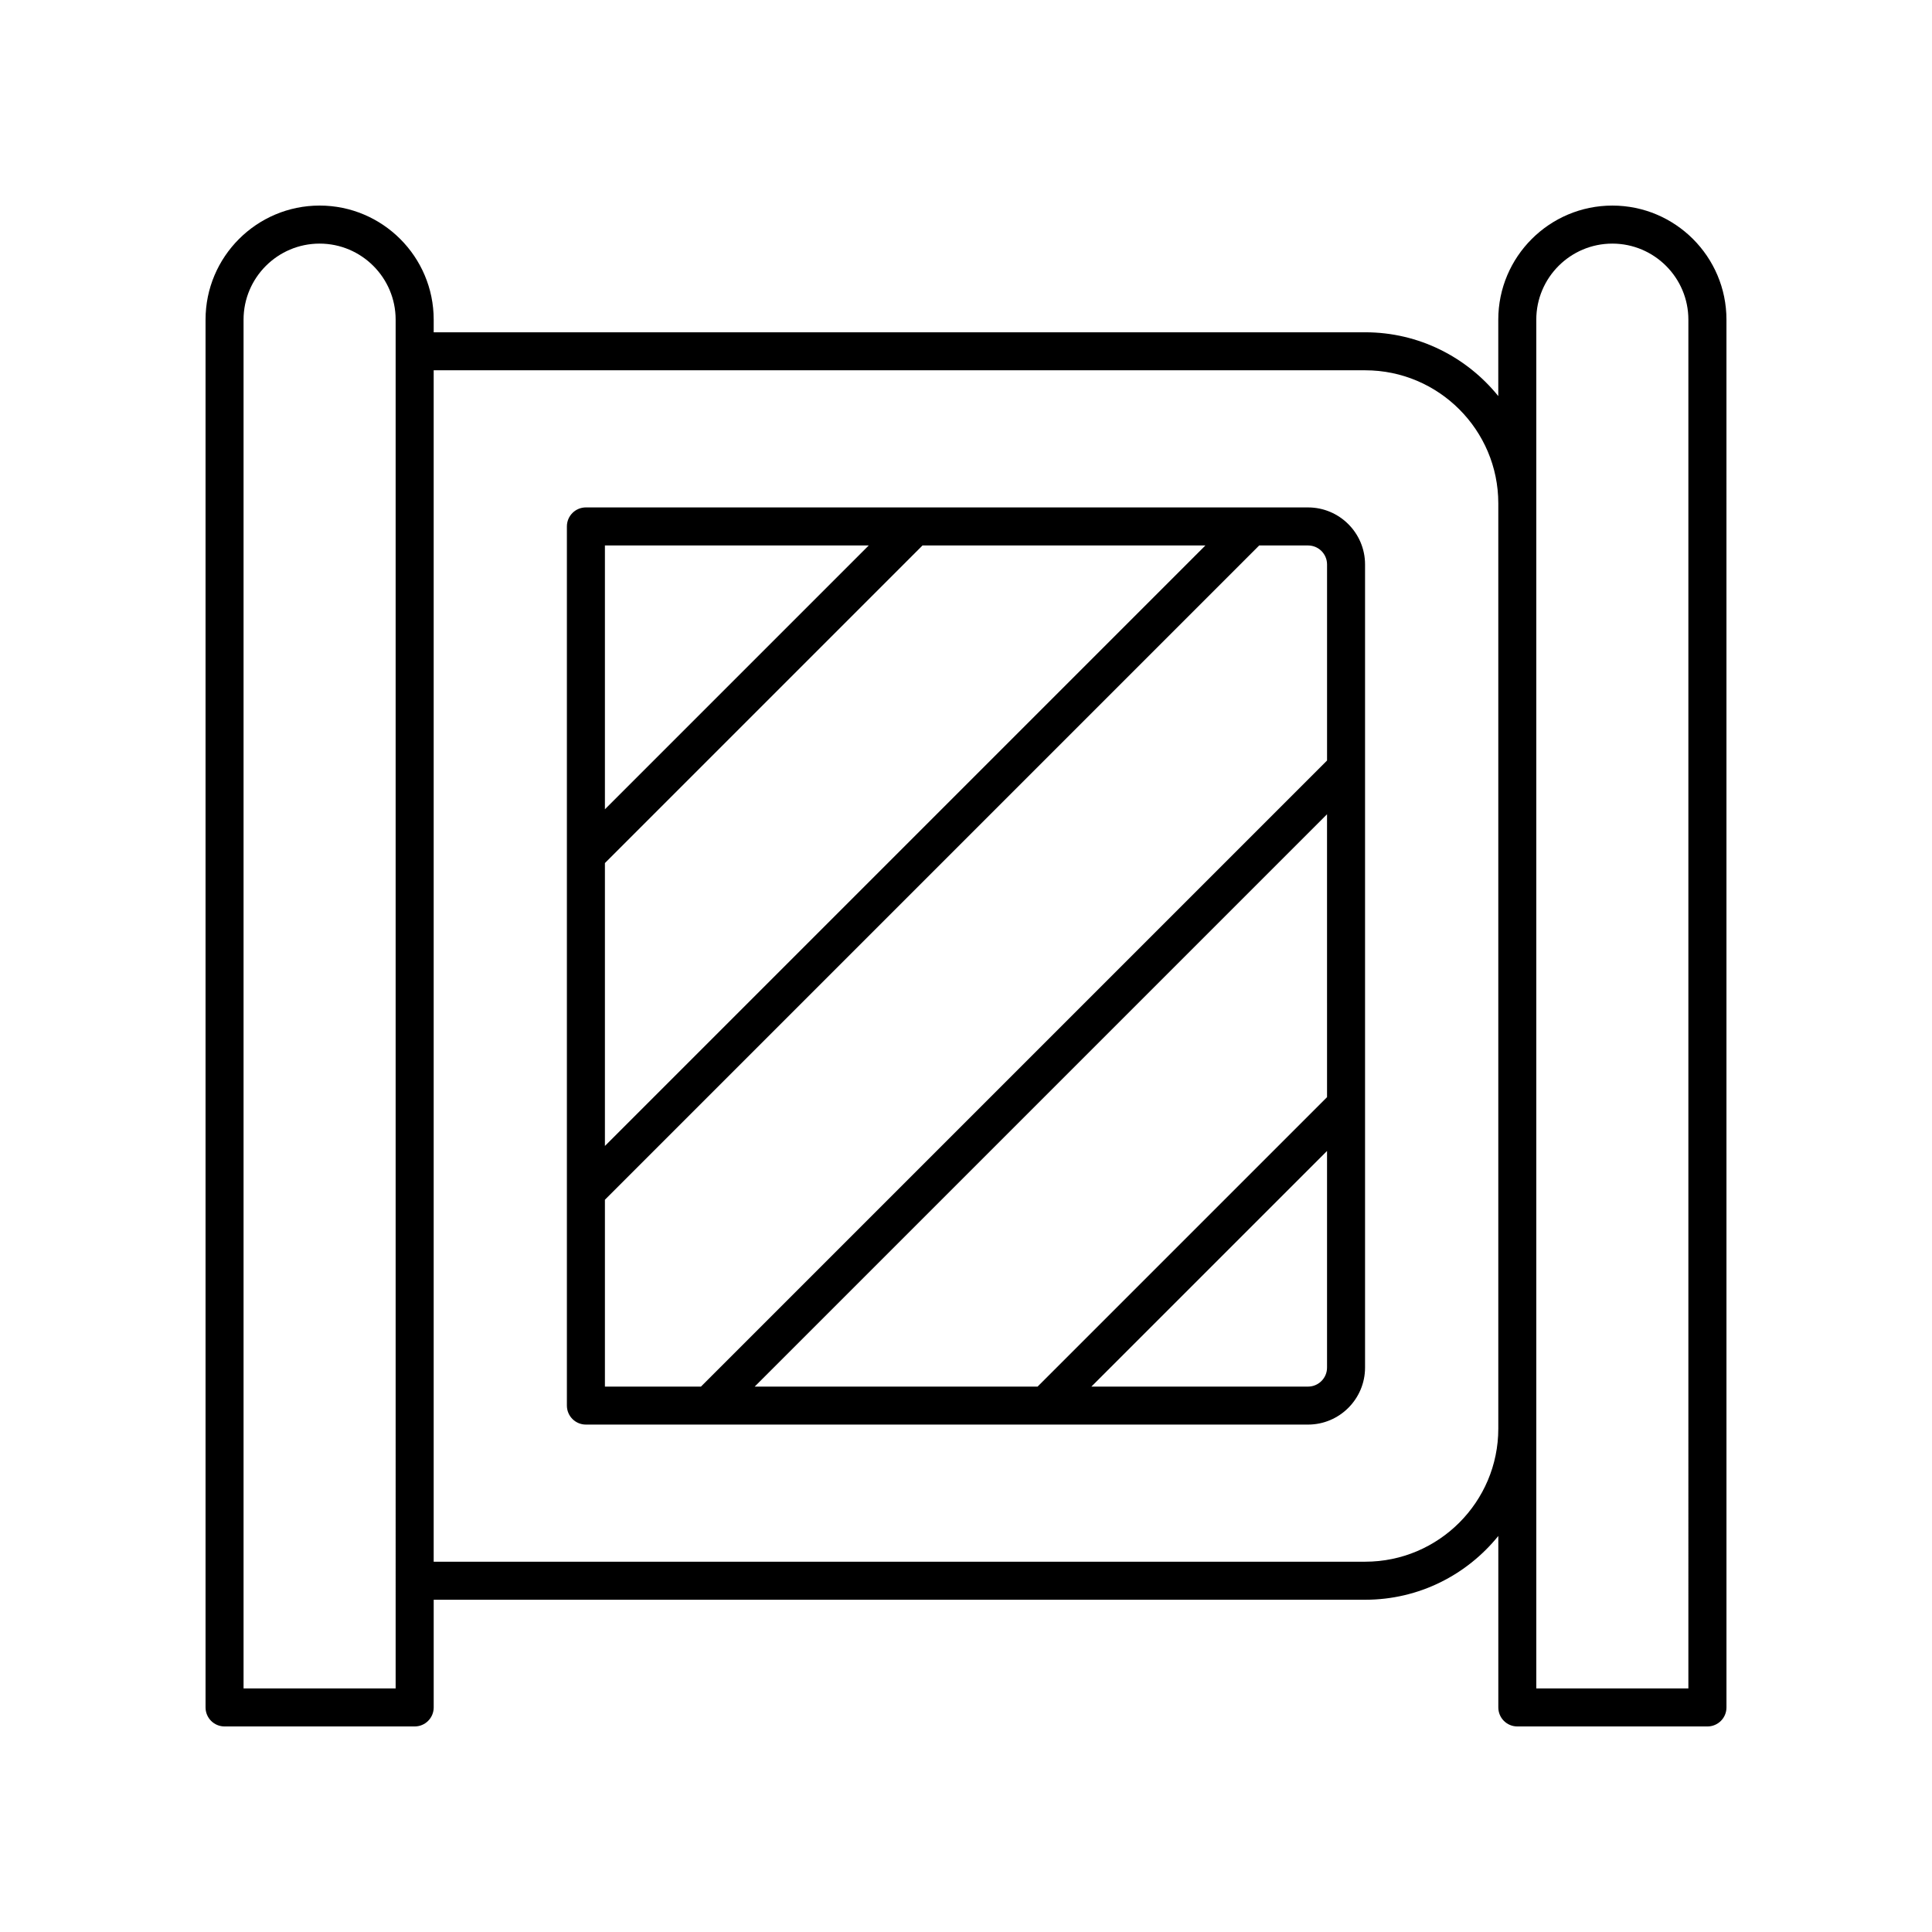
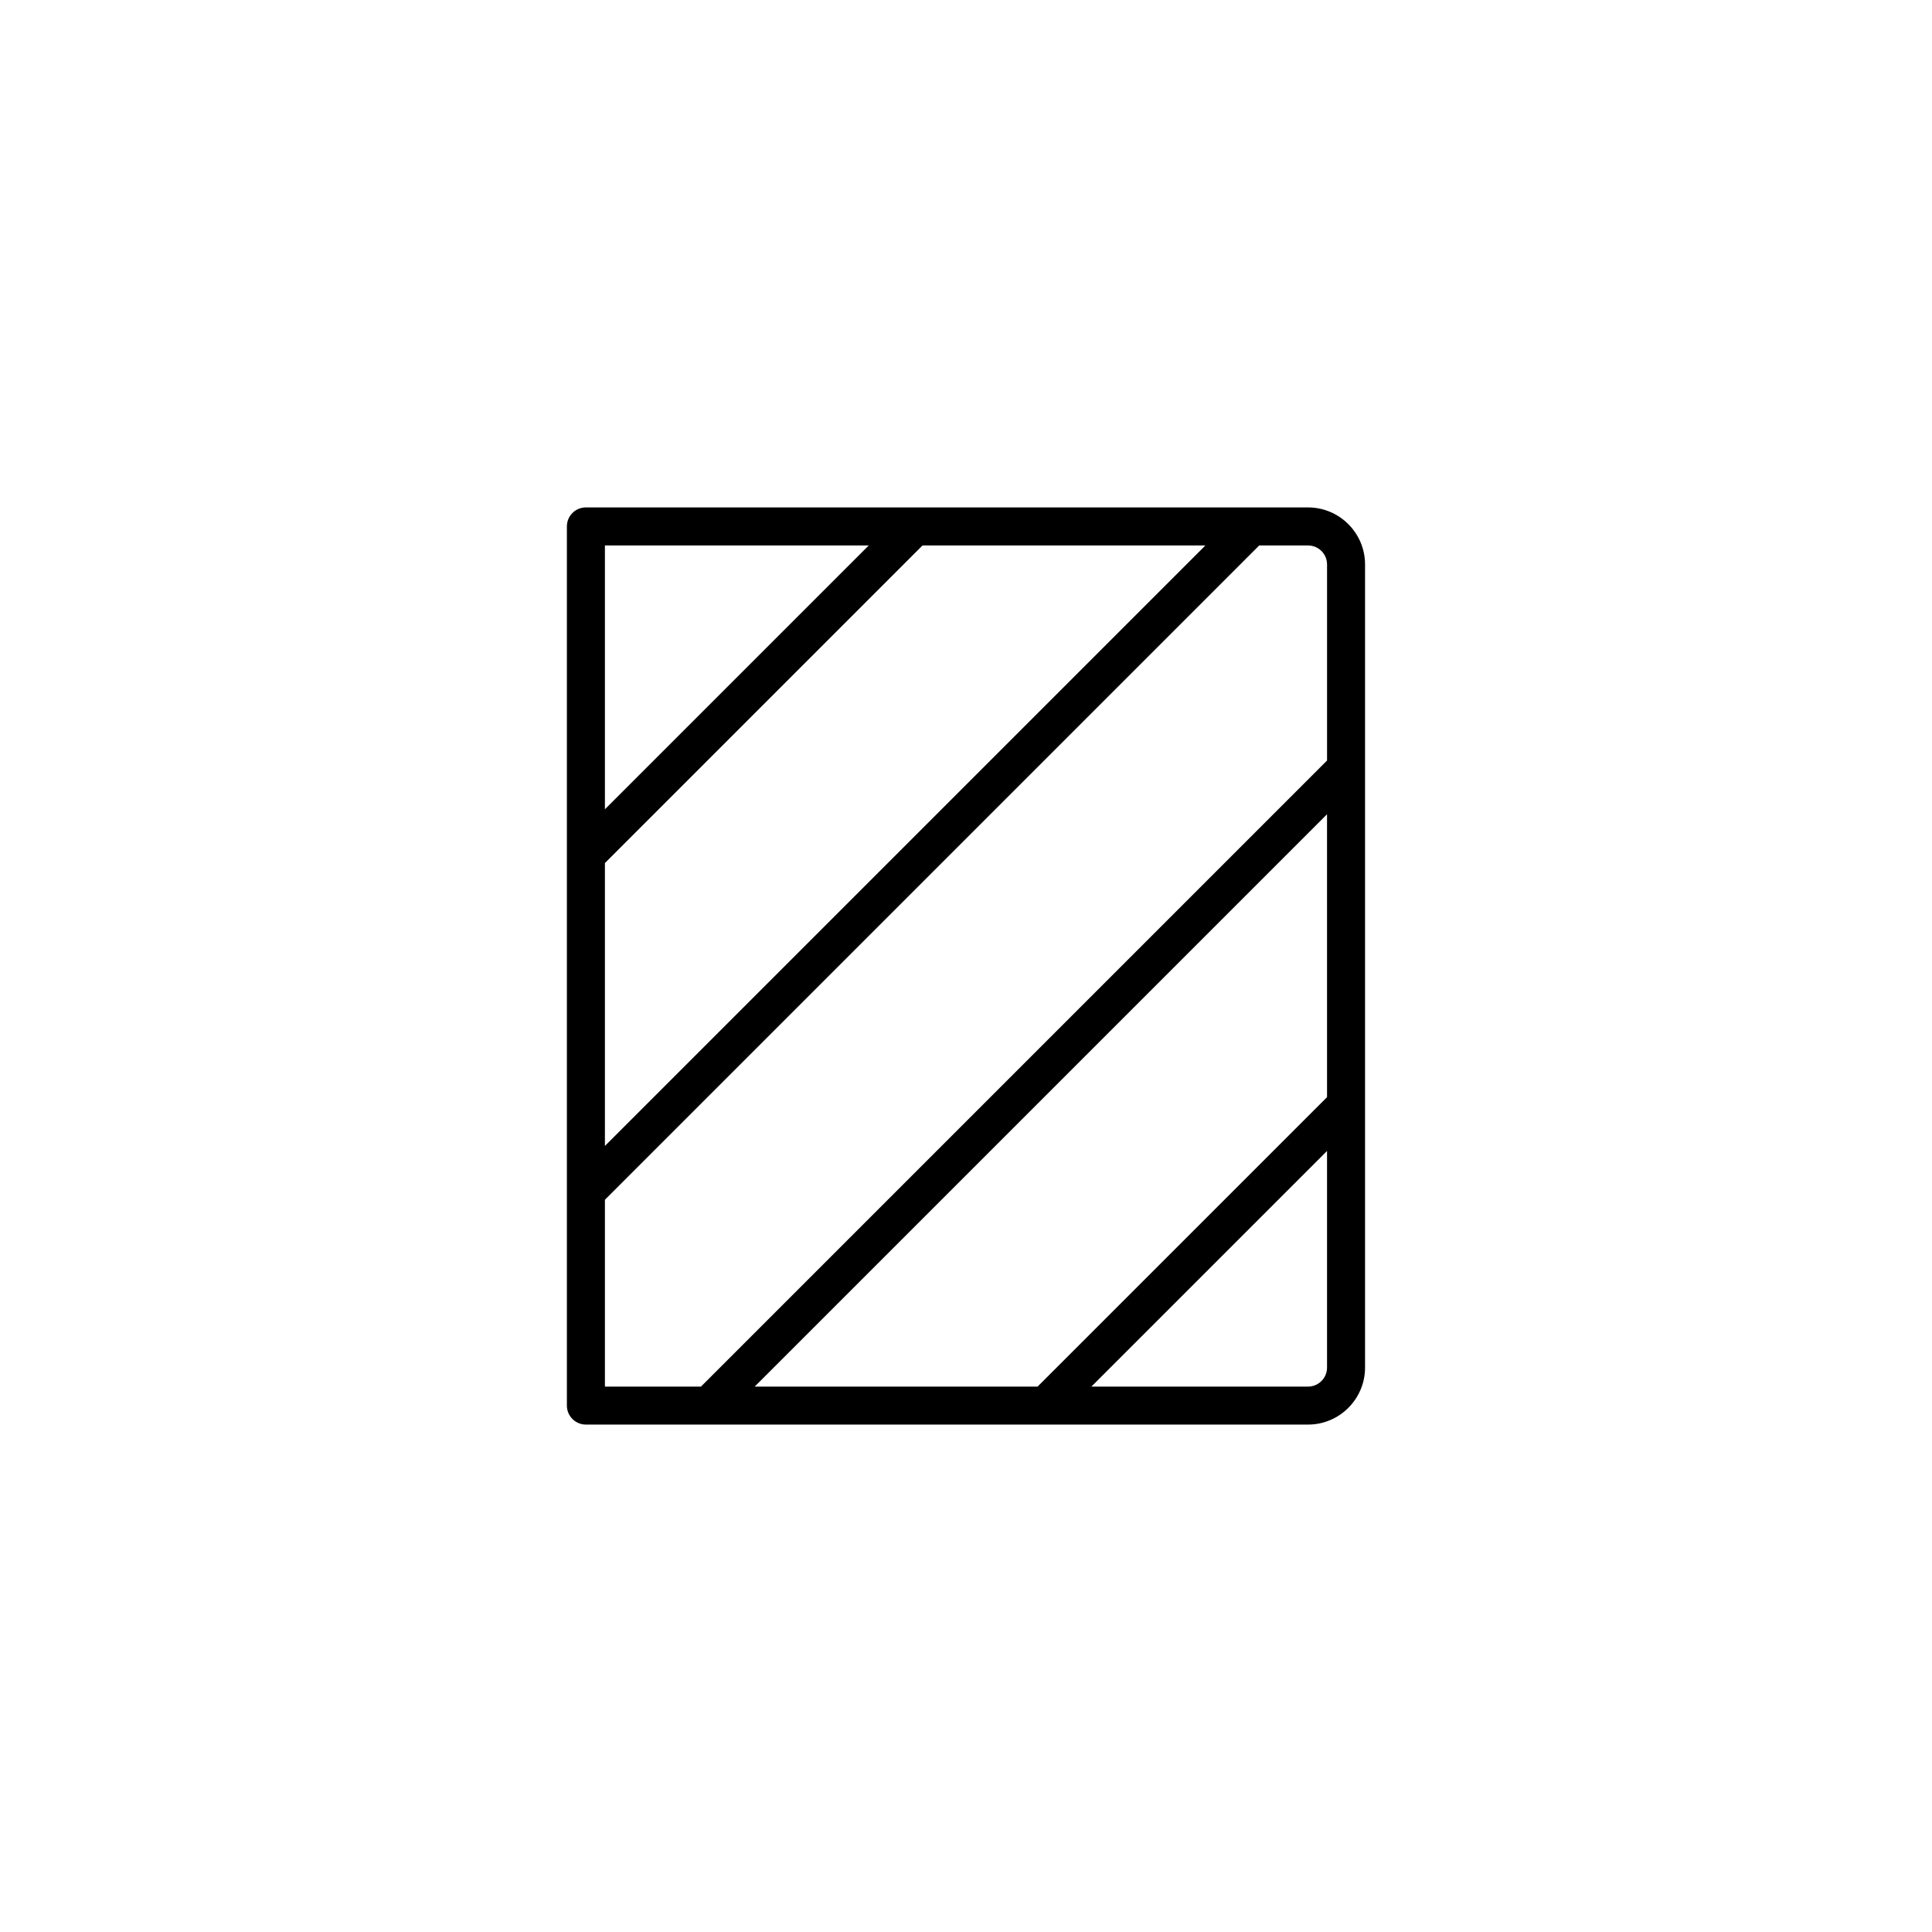
<svg xmlns="http://www.w3.org/2000/svg" fill="#000000" width="800px" height="800px" version="1.1" viewBox="144 144 512 512">
  <g>
-     <path d="m571.29 198.48c-16.668 0-30.23 13.559-30.23 30.23v20.254c-8.32-10.297-21.027-16.906-35.266-16.906h-246.86v-3.352c0-16.668-13.559-30.23-30.23-30.23-16.668 0-30.23 13.559-30.23 30.23v367.78c0 2.785 2.254 5.039 5.039 5.039h50.383c2.785 0 5.039-2.254 5.039-5.039v-28.539h246.87c14.238 0 26.949-6.609 35.266-16.906v45.445c0 2.785 2.254 5.039 5.039 5.039h50.383c2.785 0 5.039-2.254 5.039-5.039l-0.004-367.78c0-16.668-13.562-30.227-30.23-30.227zm-322.44 392.97h-40.305v-362.74c0-11.113 9.039-20.152 20.152-20.152s20.152 9.039 20.152 20.152zm256.94-33.578h-246.86v-315.74h246.87c19.445 0 35.266 15.824 35.266 35.266v245.2c0 19.445-15.824 35.27-35.27 35.27zm85.648 33.578h-40.305v-362.74c0-11.113 9.039-20.152 20.152-20.152s20.152 9.039 20.152 20.152z" />
    <path d="m490.64 278.47h-191.37c-2.785 0-5.039 2.254-5.039 5.039v232.98c0 2.785 2.254 5.039 5.039 5.039h191.37c8.336 0 15.113-6.781 15.113-15.113v-212.83c0-8.332-6.777-15.113-15.113-15.113zm5.039 156.29-76.703 76.699h-74.969l151.67-151.67zm-191.37-62.043 84.168-84.168h74.973l-159.14 159.14zm69.918-84.164-69.918 69.918v-69.918zm-69.918 173.39 173.39-173.39h12.945c2.781 0 5.039 2.258 5.039 5.039v51.949l-165.92 165.92h-25.453zm186.33 49.52h-57.414l62.453-62.449v57.414c0 2.773-2.258 5.035-5.039 5.035z" />
  </g>
</svg>